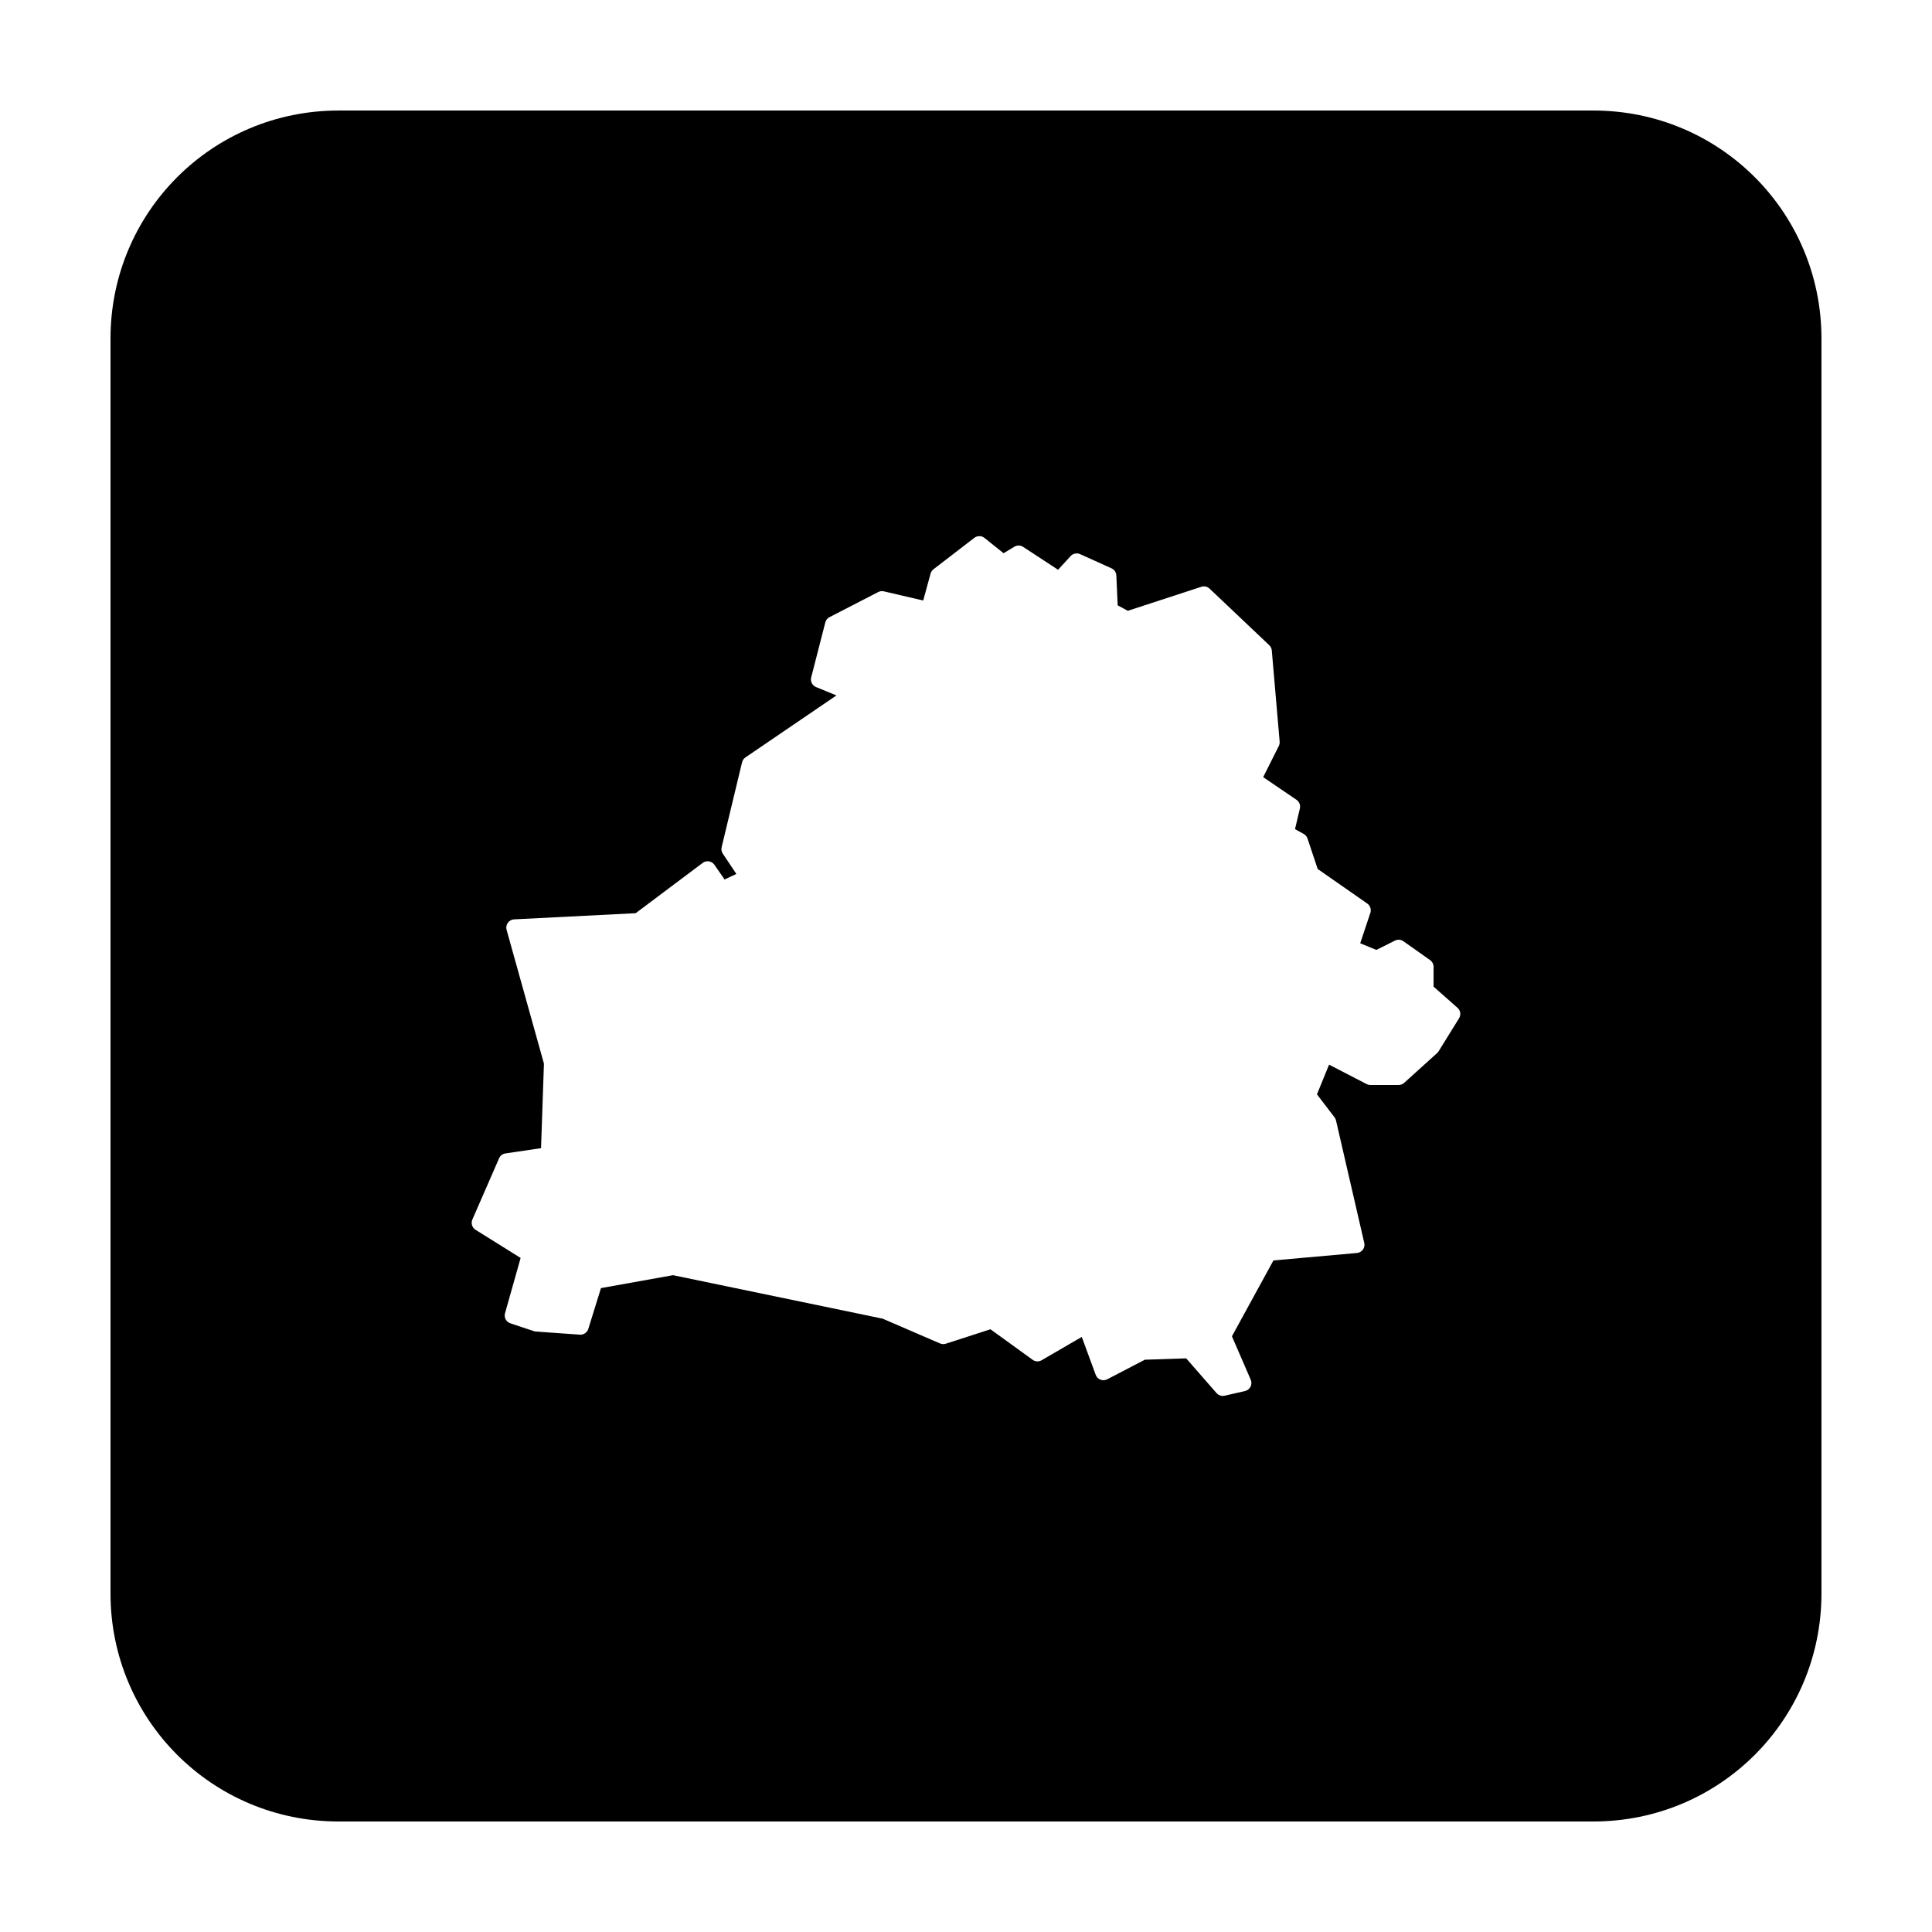
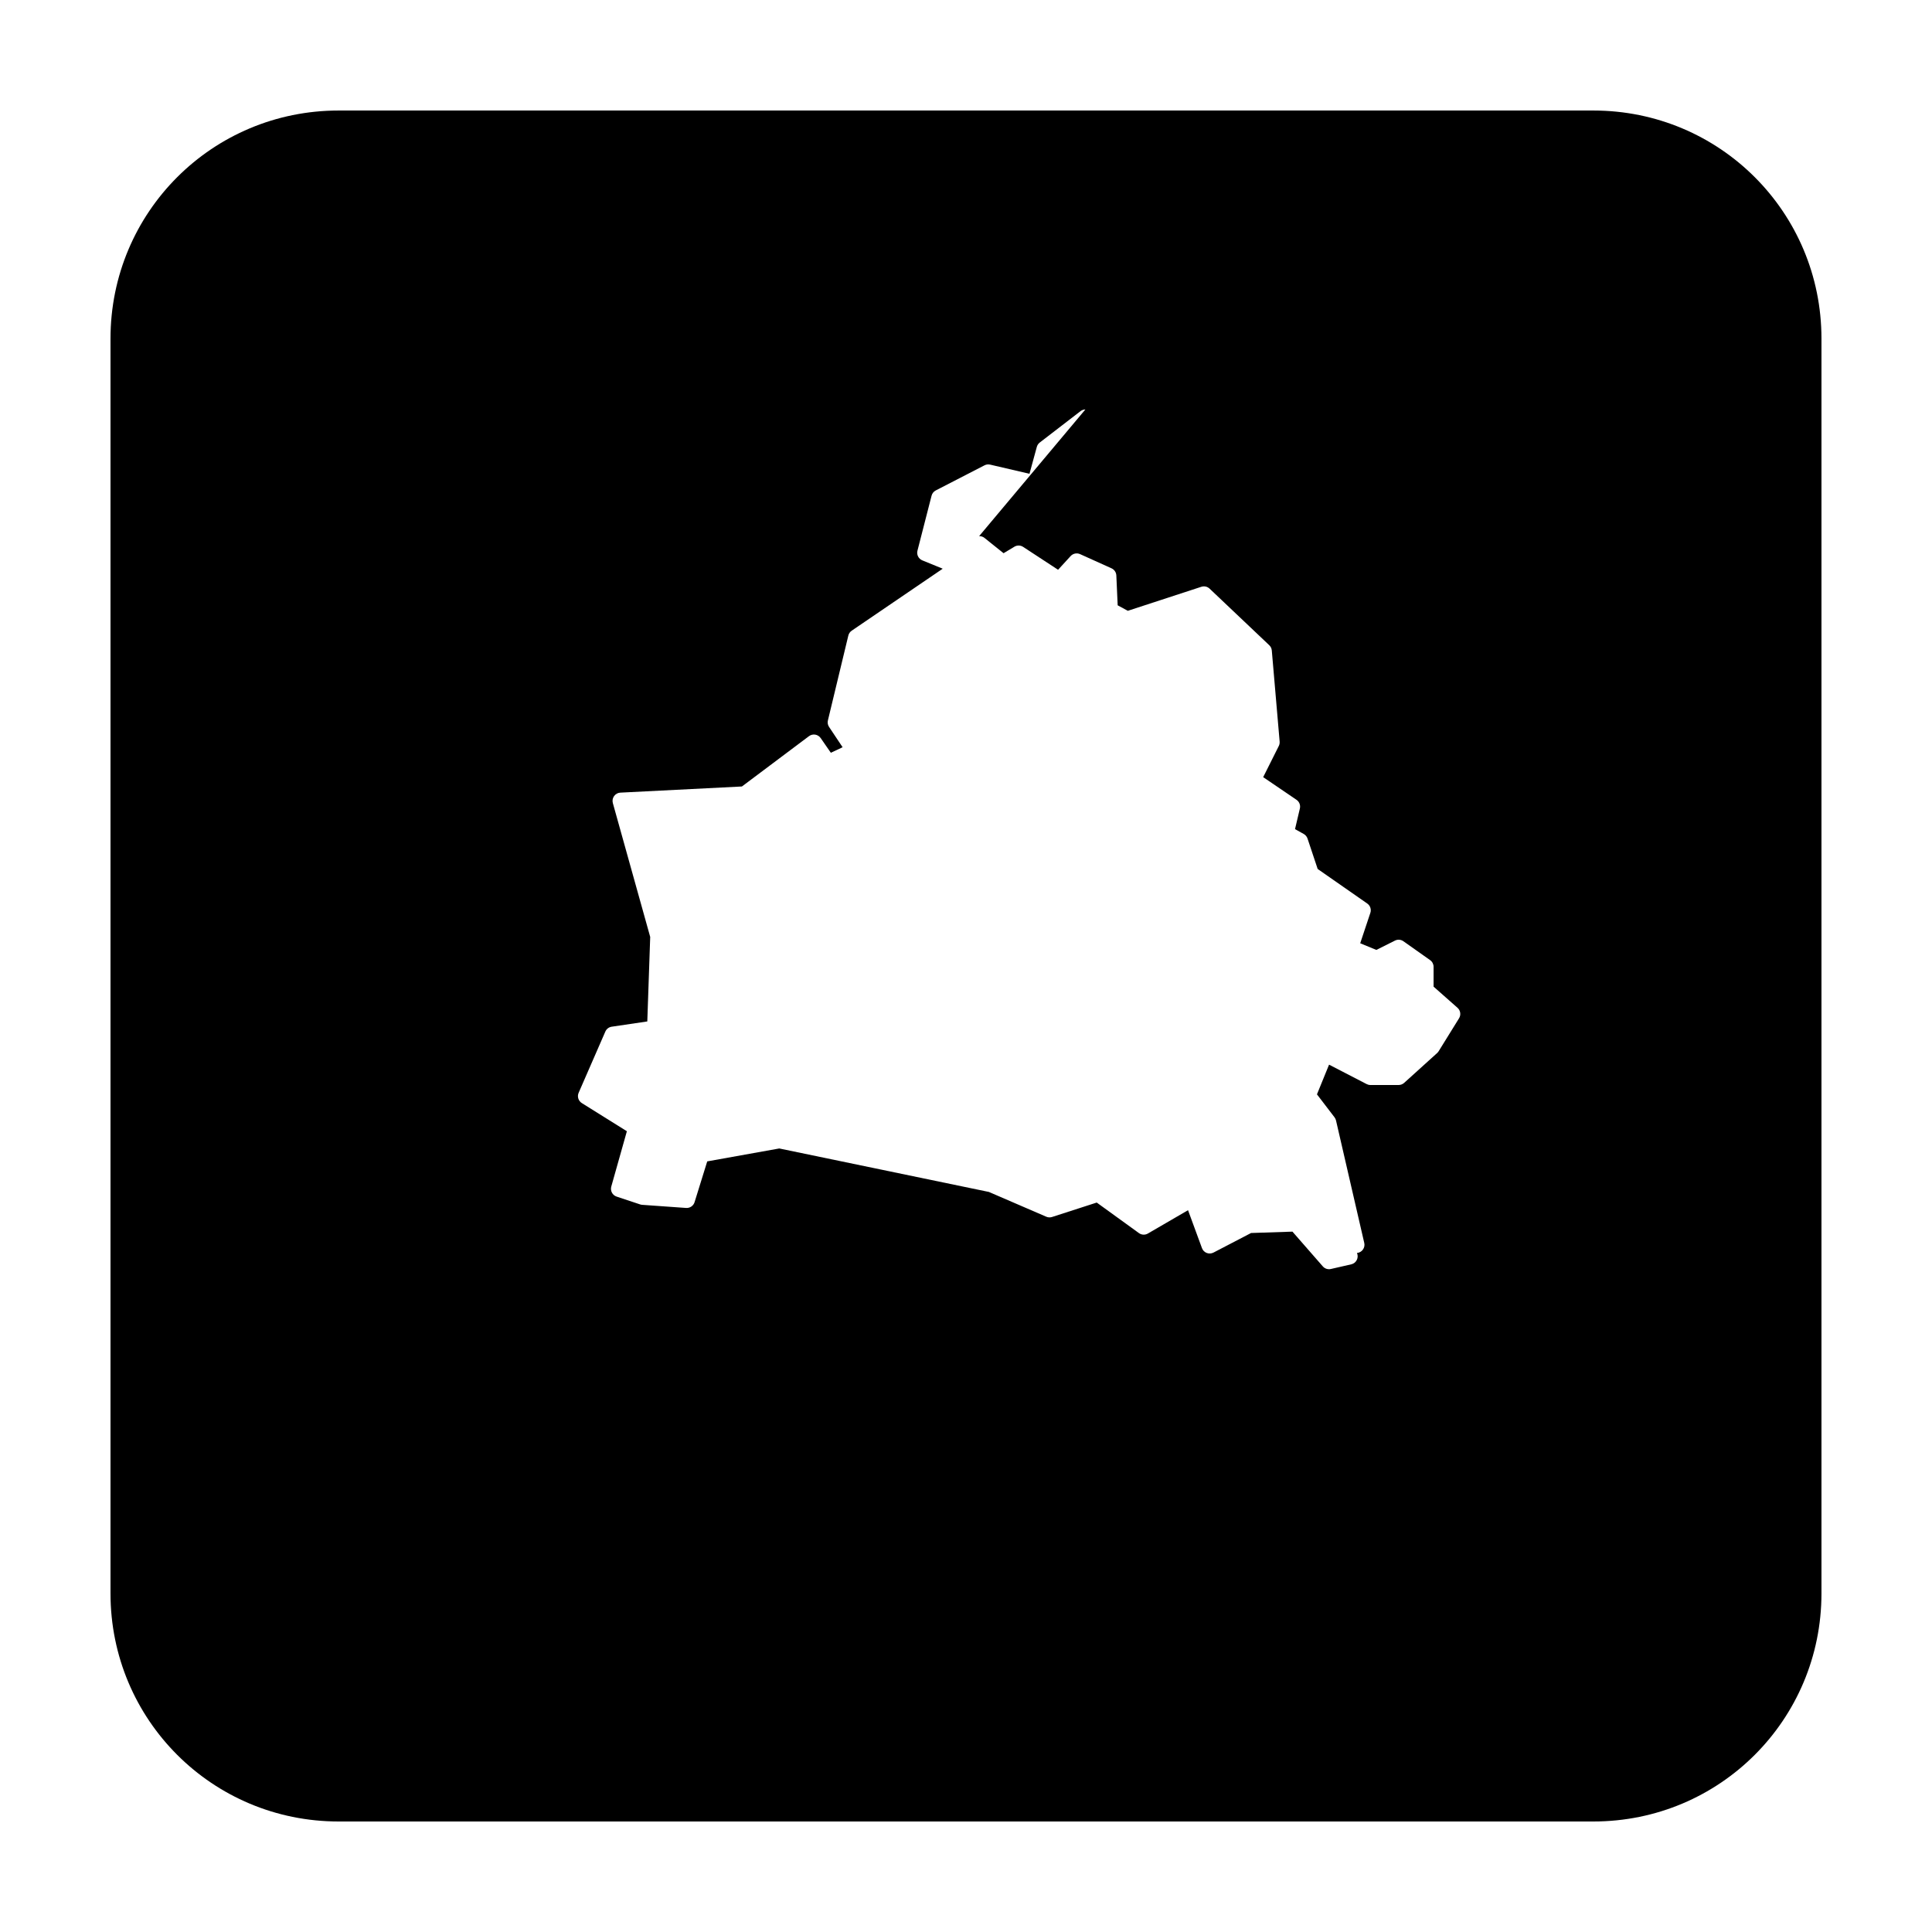
<svg xmlns="http://www.w3.org/2000/svg" fill="#000000" width="800px" height="800px" version="1.1" viewBox="144 144 512 512">
-   <path d="m233.74 173.29c-33.492 0-60.457 26.965-60.457 60.457v332.51c0 33.496 26.965 60.457 60.457 60.457h332.51c33.496 0 60.457-26.961 60.457-60.457v-332.51c0-33.492-26.961-60.457-60.457-60.457zm169.74 112.79c0.516-0.016 1.016 0.152 1.418 0.473l5.059 4.055 2.863-1.723c0.715-0.43 1.613-0.414 2.312 0.039l9.27 6.07 3.324-3.629c0.641-0.695 1.652-0.902 2.512-0.512l8.312 3.75c0.75 0.332 1.246 1.059 1.289 1.879l0.355 7.93 2.688 1.457 19.492-6.367c0.758-0.246 1.594-0.059 2.176 0.492l15.812 14.988c0.387 0.363 0.629 0.855 0.676 1.387l2.078 24.145c0.035 0.402-0.039 0.805-0.215 1.164l-4.144 8.273 8.828 6.004c0.746 0.508 1.102 1.422 0.895 2.301l-1.289 5.473 2.301 1.277c0.48 0.266 0.844 0.703 1.016 1.223l2.688 8.059 13.133 9.152c0.797 0.551 1.133 1.559 0.828 2.477l-2.688 8.059 4.273 1.762 4.938-2.469c0.719-0.359 1.578-0.297 2.234 0.168l7.074 5c0.582 0.406 0.926 1.07 0.926 1.781v5.254l6.336 5.598c0.801 0.703 0.973 1.879 0.414 2.785l-5.41 8.738c-0.109 0.176-0.242 0.332-0.395 0.473l-8.738 7.902c-0.398 0.363-0.918 0.566-1.457 0.57h-7.496c-0.352 0-0.695-0.086-1.004-0.246l-9.949-5.148-3.207 7.871 4.652 6.082c0.191 0.25 0.324 0.535 0.395 0.836l7.488 32.465c0.141 0.613 0.008 1.254-0.363 1.766-0.367 0.508-0.938 0.832-1.566 0.891l-22.141 1.977-11 20.105 4.981 11.5c0.258 0.594 0.242 1.273-0.051 1.855-0.289 0.582-0.824 1-1.457 1.148l-5.41 1.238c-0.785 0.184-1.605-0.082-2.137-0.688l-8.047-9.211-10.965 0.363-9.965 5.188c-0.559 0.285-1.211 0.324-1.793 0.098-0.586-0.227-1.043-0.691-1.258-1.281l-3.691-10.047-10.656 6.191c-0.746 0.426-1.668 0.375-2.363-0.129l-11.176-8.09-11.848 3.828c-0.504 0.164-1.051 0.133-1.535-0.078l-15.195-6.562-55.555-11.523-19.09 3.426-3.356 10.812c-0.301 0.969-1.234 1.602-2.242 1.527l-11.645-0.828c-0.184-0.012-0.363-0.051-0.539-0.109l-6.238-2.074c-1.105-0.371-1.727-1.543-1.406-2.668l4.133-14.652-11.938-7.457c-0.918-0.574-1.281-1.734-0.848-2.727l7.078-16.227c0.297-0.691 0.934-1.18 1.68-1.289l9.438-1.395 0.77-22.398-9.902-35.473c-0.176-0.637-0.055-1.32 0.332-1.859 0.387-0.539 0.996-0.871 1.656-0.906l32.219-1.633 17.77-13.332c0.473-0.355 1.07-0.504 1.656-0.41 0.586 0.098 1.105 0.426 1.445 0.91l2.695 3.898 3.117-1.469-3.59-5.383c-0.34-0.504-0.449-1.129-0.305-1.719l5.41-22.477c0.125-0.527 0.441-0.992 0.887-1.297l24.129-16.434-5.414-2.215c-1.008-0.414-1.555-1.512-1.277-2.566l3.738-14.566c0.152-0.602 0.559-1.109 1.113-1.395l12.91-6.652c0.457-0.238 0.988-0.305 1.492-0.188l10.434 2.43 1.945-7.133c0.129-0.461 0.402-0.863 0.777-1.152l10.816-8.324c0.367-0.281 0.816-0.434 1.277-0.441z" />
+   <path d="m233.74 173.29c-33.492 0-60.457 26.965-60.457 60.457v332.51c0 33.496 26.965 60.457 60.457 60.457h332.51c33.496 0 60.457-26.961 60.457-60.457v-332.51c0-33.492-26.961-60.457-60.457-60.457zm169.74 112.79c0.516-0.016 1.016 0.152 1.418 0.473l5.059 4.055 2.863-1.723c0.715-0.43 1.613-0.414 2.312 0.039l9.27 6.07 3.324-3.629c0.641-0.695 1.652-0.902 2.512-0.512l8.312 3.75c0.75 0.332 1.246 1.059 1.289 1.879l0.355 7.93 2.688 1.457 19.492-6.367c0.758-0.246 1.594-0.059 2.176 0.492l15.812 14.988c0.387 0.363 0.629 0.855 0.676 1.387l2.078 24.145c0.035 0.402-0.039 0.805-0.215 1.164l-4.144 8.273 8.828 6.004c0.746 0.508 1.102 1.422 0.895 2.301l-1.289 5.473 2.301 1.277c0.48 0.266 0.844 0.703 1.016 1.223l2.688 8.059 13.133 9.152c0.797 0.551 1.133 1.559 0.828 2.477l-2.688 8.059 4.273 1.762 4.938-2.469c0.719-0.359 1.578-0.297 2.234 0.168l7.074 5c0.582 0.406 0.926 1.07 0.926 1.781v5.254l6.336 5.598c0.801 0.703 0.973 1.879 0.414 2.785l-5.41 8.738c-0.109 0.176-0.242 0.332-0.395 0.473l-8.738 7.902c-0.398 0.363-0.918 0.566-1.457 0.57h-7.496c-0.352 0-0.695-0.086-1.004-0.246l-9.949-5.148-3.207 7.871 4.652 6.082c0.191 0.25 0.324 0.535 0.395 0.836l7.488 32.465c0.141 0.613 0.008 1.254-0.363 1.766-0.367 0.508-0.938 0.832-1.566 0.891c0.258 0.594 0.242 1.273-0.051 1.855-0.289 0.582-0.824 1-1.457 1.148l-5.41 1.238c-0.785 0.184-1.605-0.082-2.137-0.688l-8.047-9.211-10.965 0.363-9.965 5.188c-0.559 0.285-1.211 0.324-1.793 0.098-0.586-0.227-1.043-0.691-1.258-1.281l-3.691-10.047-10.656 6.191c-0.746 0.426-1.668 0.375-2.363-0.129l-11.176-8.09-11.848 3.828c-0.504 0.164-1.051 0.133-1.535-0.078l-15.195-6.562-55.555-11.523-19.09 3.426-3.356 10.812c-0.301 0.969-1.234 1.602-2.242 1.527l-11.645-0.828c-0.184-0.012-0.363-0.051-0.539-0.109l-6.238-2.074c-1.105-0.371-1.727-1.543-1.406-2.668l4.133-14.652-11.938-7.457c-0.918-0.574-1.281-1.734-0.848-2.727l7.078-16.227c0.297-0.691 0.934-1.18 1.68-1.289l9.438-1.395 0.77-22.398-9.902-35.473c-0.176-0.637-0.055-1.32 0.332-1.859 0.387-0.539 0.996-0.871 1.656-0.906l32.219-1.633 17.77-13.332c0.473-0.355 1.07-0.504 1.656-0.41 0.586 0.098 1.105 0.426 1.445 0.91l2.695 3.898 3.117-1.469-3.59-5.383c-0.34-0.504-0.449-1.129-0.305-1.719l5.41-22.477c0.125-0.527 0.441-0.992 0.887-1.297l24.129-16.434-5.414-2.215c-1.008-0.414-1.555-1.512-1.277-2.566l3.738-14.566c0.152-0.602 0.559-1.109 1.113-1.395l12.91-6.652c0.457-0.238 0.988-0.305 1.492-0.188l10.434 2.43 1.945-7.133c0.129-0.461 0.402-0.863 0.777-1.152l10.816-8.324c0.367-0.281 0.816-0.434 1.277-0.441z" />
</svg>